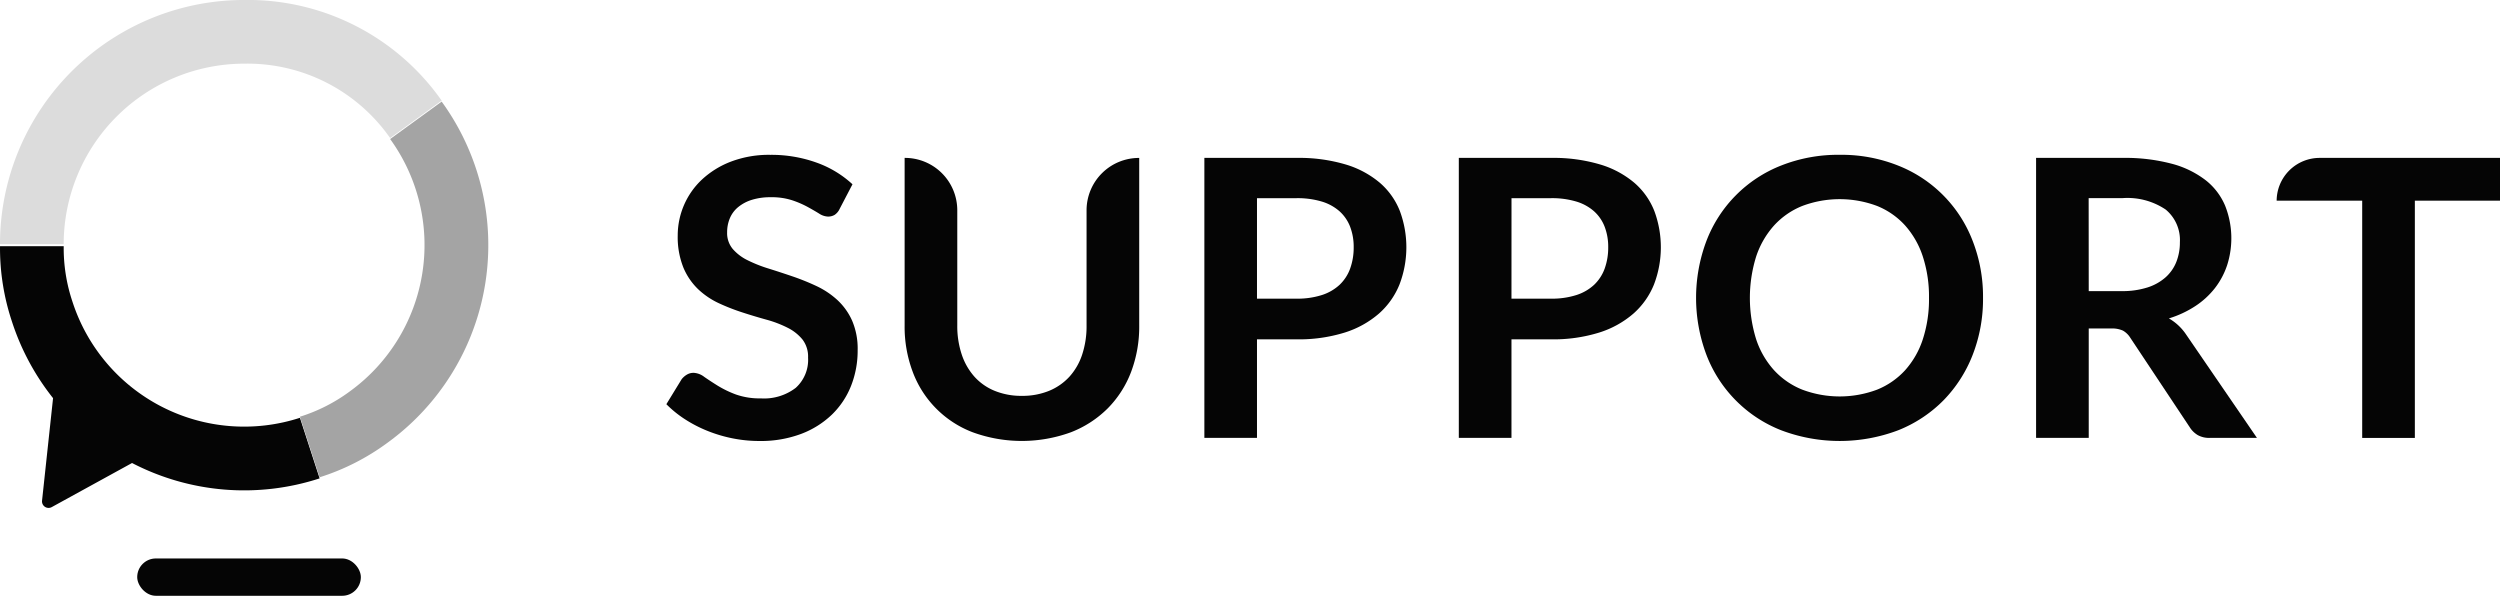
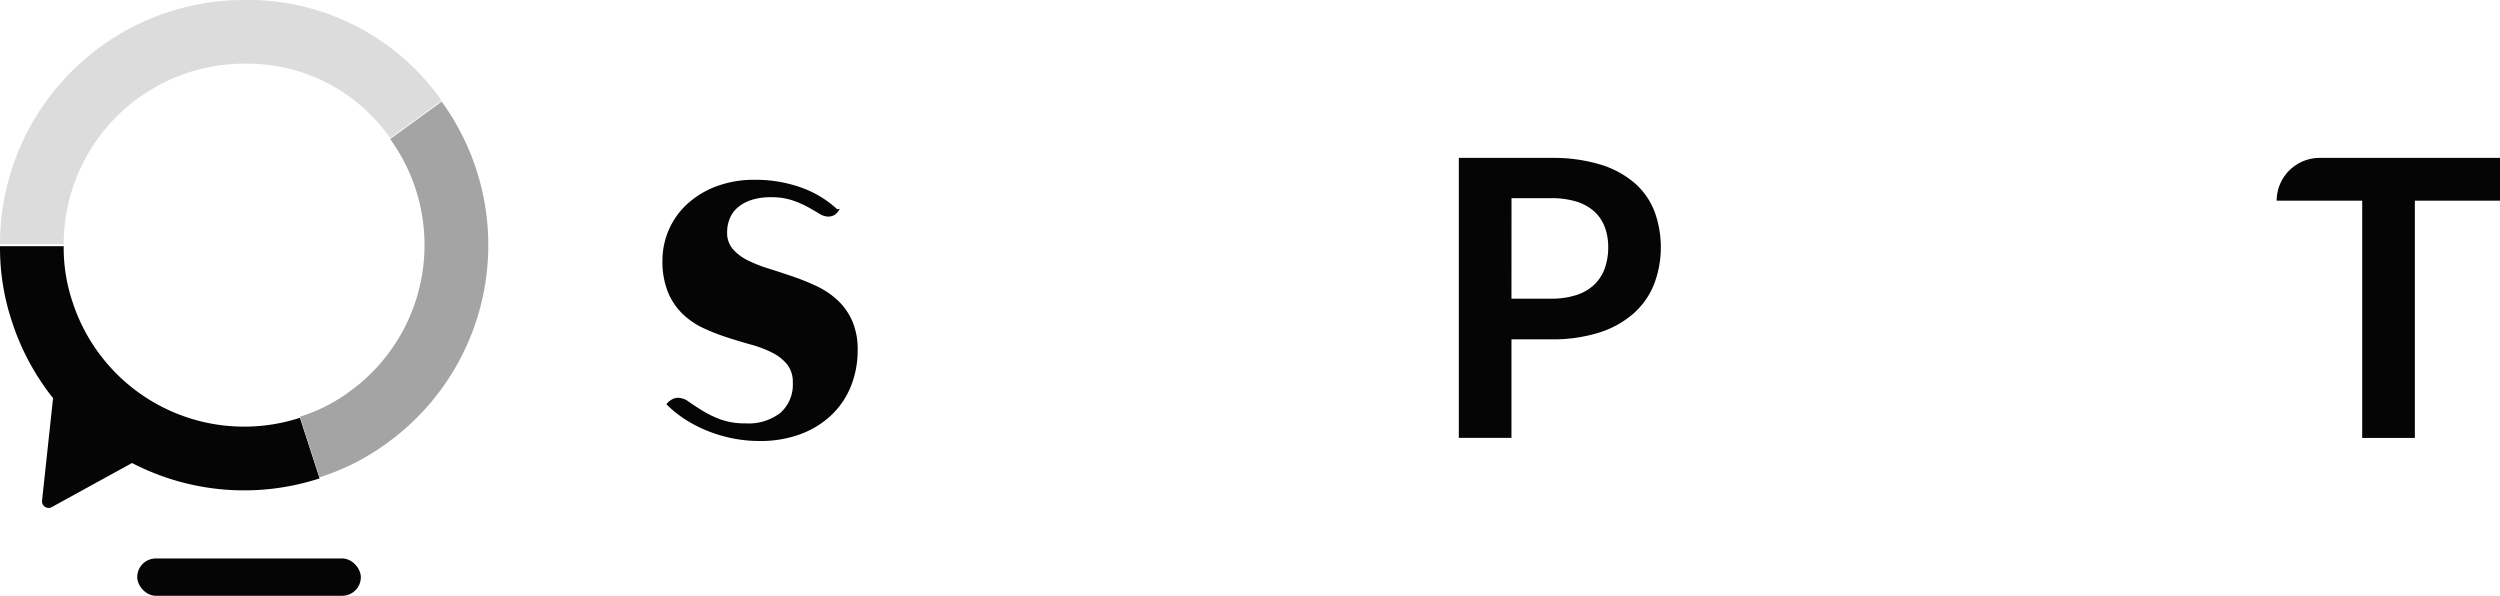
<svg xmlns="http://www.w3.org/2000/svg" width="155.258" height="37" viewBox="0 0 155.258 37">
  <g transform="translate(-108.559 -249.946)">
    <g transform="translate(149.946 259.56)">
      <g transform="translate(0 0)">
-         <path d="M222.659,277.458a.893.893,0,0,1-.31.373.786.786,0,0,1-.419.108,1.073,1.073,0,0,1-.547-.186q-.3-.186-.717-.415a5.94,5.94,0,0,0-.967-.415,4.107,4.107,0,0,0-1.307-.186,3.89,3.89,0,0,0-1.185.162,2.516,2.516,0,0,0-.851.451,1.8,1.8,0,0,0-.516.691,2.241,2.241,0,0,0-.17.884,1.526,1.526,0,0,0,.346,1.022,2.9,2.9,0,0,0,.918.7,8.538,8.538,0,0,0,1.3.517q.729.228,1.489.487a14.62,14.62,0,0,1,1.489.6,5.173,5.173,0,0,1,1.3.866,3.928,3.928,0,0,1,.918,1.281,4.4,4.4,0,0,1,.346,1.84,5.943,5.943,0,0,1-.407,2.207,5.09,5.09,0,0,1-1.192,1.792,5.613,5.613,0,0,1-1.915,1.2,7.118,7.118,0,0,1-2.589.439,8.433,8.433,0,0,1-1.654-.162,8.788,8.788,0,0,1-1.562-.463,8.18,8.18,0,0,1-1.4-.722,6.9,6.9,0,0,1-1.161-.938l.949-1.551a1.2,1.2,0,0,1,.322-.283.8.8,0,0,1,.419-.114,1.17,1.17,0,0,1,.656.246q.353.247.833.547a6.436,6.436,0,0,0,1.13.548,4.42,4.42,0,0,0,1.562.246,3.229,3.229,0,0,0,2.164-.655,2.341,2.341,0,0,0,.766-1.882,1.736,1.736,0,0,0-.346-1.118,2.8,2.8,0,0,0-.918-.728,6.948,6.948,0,0,0-1.3-.5q-.729-.2-1.483-.445a12.911,12.911,0,0,1-1.483-.577,4.814,4.814,0,0,1-1.3-.878,3.992,3.992,0,0,1-.918-1.352,5.1,5.1,0,0,1-.347-2,4.761,4.761,0,0,1,1.5-3.451,5.531,5.531,0,0,1,1.805-1.118,6.64,6.64,0,0,1,2.443-.421,8.293,8.293,0,0,1,2.869.481,6.5,6.5,0,0,1,2.236,1.347Z" transform="translate(-211.9 -274.103)" fill="#050505" />
-         <path d="M256.573,289.367a4.362,4.362,0,0,0,1.7-.312,3.531,3.531,0,0,0,1.264-.878,3.824,3.824,0,0,0,.79-1.371,5.589,5.589,0,0,0,.274-1.8v-7.179a3.252,3.252,0,0,1,3.27-3.235h0V285a7.958,7.958,0,0,1-.5,2.868,6.486,6.486,0,0,1-1.453,2.273,6.629,6.629,0,0,1-2.3,1.491,8.9,8.9,0,0,1-6.078,0,6.4,6.4,0,0,1-3.738-3.764,7.95,7.95,0,0,1-.5-2.868V274.589h0a3.252,3.252,0,0,1,3.27,3.235v7.167a5.588,5.588,0,0,0,.274,1.8,3.939,3.939,0,0,0,.784,1.377,3.435,3.435,0,0,0,1.258.884A4.36,4.36,0,0,0,256.573,289.367Z" transform="translate(-234.509 -274.397)" fill="#050505" />
-         <path d="M299.668,285.856v6.121H296.4V274.589h5.726a10.127,10.127,0,0,1,3.051.409,5.89,5.89,0,0,1,2.127,1.142,4.481,4.481,0,0,1,1.24,1.756,6.475,6.475,0,0,1-.025,4.551,4.806,4.806,0,0,1-1.277,1.81,5.965,5.965,0,0,1-2.127,1.179,9.567,9.567,0,0,1-2.99.421Zm0-2.525h2.455a4.979,4.979,0,0,0,1.568-.223,2.916,2.916,0,0,0,1.106-.637,2.611,2.611,0,0,0,.657-1.01,3.829,3.829,0,0,0,.219-1.329,3.475,3.475,0,0,0-.219-1.263,2.5,2.5,0,0,0-.657-.962,2.93,2.93,0,0,0-1.106-.607,5.24,5.24,0,0,0-1.568-.21h-2.455Z" transform="translate(-262.992 -274.397)" fill="#050505" />
+         <path d="M222.659,277.458a.893.893,0,0,1-.31.373.786.786,0,0,1-.419.108,1.073,1.073,0,0,1-.547-.186q-.3-.186-.717-.415a5.94,5.94,0,0,0-.967-.415,4.107,4.107,0,0,0-1.307-.186,3.89,3.89,0,0,0-1.185.162,2.516,2.516,0,0,0-.851.451,1.8,1.8,0,0,0-.516.691,2.241,2.241,0,0,0-.17.884,1.526,1.526,0,0,0,.346,1.022,2.9,2.9,0,0,0,.918.7,8.538,8.538,0,0,0,1.3.517q.729.228,1.489.487a14.62,14.62,0,0,1,1.489.6,5.173,5.173,0,0,1,1.3.866,3.928,3.928,0,0,1,.918,1.281,4.4,4.4,0,0,1,.346,1.84,5.943,5.943,0,0,1-.407,2.207,5.09,5.09,0,0,1-1.192,1.792,5.613,5.613,0,0,1-1.915,1.2,7.118,7.118,0,0,1-2.589.439,8.433,8.433,0,0,1-1.654-.162,8.788,8.788,0,0,1-1.562-.463,8.18,8.18,0,0,1-1.4-.722,6.9,6.9,0,0,1-1.161-.938a1.2,1.2,0,0,1,.322-.283.8.8,0,0,1,.419-.114,1.17,1.17,0,0,1,.656.246q.353.247.833.547a6.436,6.436,0,0,0,1.13.548,4.42,4.42,0,0,0,1.562.246,3.229,3.229,0,0,0,2.164-.655,2.341,2.341,0,0,0,.766-1.882,1.736,1.736,0,0,0-.346-1.118,2.8,2.8,0,0,0-.918-.728,6.948,6.948,0,0,0-1.3-.5q-.729-.2-1.483-.445a12.911,12.911,0,0,1-1.483-.577,4.814,4.814,0,0,1-1.3-.878,3.992,3.992,0,0,1-.918-1.352,5.1,5.1,0,0,1-.347-2,4.761,4.761,0,0,1,1.5-3.451,5.531,5.531,0,0,1,1.805-1.118,6.64,6.64,0,0,1,2.443-.421,8.293,8.293,0,0,1,2.869.481,6.5,6.5,0,0,1,2.236,1.347Z" transform="translate(-211.9 -274.103)" fill="#050505" />
        <path d="M339.642,285.856v6.121h-3.27V274.589H342.1a10.127,10.127,0,0,1,3.051.409,5.89,5.89,0,0,1,2.127,1.142,4.48,4.48,0,0,1,1.24,1.756,6.475,6.475,0,0,1-.024,4.551,4.811,4.811,0,0,1-1.277,1.81,5.964,5.964,0,0,1-2.127,1.179,9.567,9.567,0,0,1-2.99.421Zm0-2.525H342.1a4.979,4.979,0,0,0,1.568-.223,2.916,2.916,0,0,0,1.106-.637,2.611,2.611,0,0,0,.657-1.01,3.829,3.829,0,0,0,.219-1.329,3.475,3.475,0,0,0-.219-1.263,2.494,2.494,0,0,0-.657-.962,2.93,2.93,0,0,0-1.106-.607,5.24,5.24,0,0,0-1.568-.21h-2.456Z" transform="translate(-287.162 -274.397)" fill="#050505" />
-         <path d="M391.461,282.989a9.539,9.539,0,0,1-.644,3.541,8.369,8.369,0,0,1-1.811,2.82,8.215,8.215,0,0,1-2.808,1.858,10.255,10.255,0,0,1-7.276,0,8.155,8.155,0,0,1-4.637-4.678,10.052,10.052,0,0,1,0-7.082,8.154,8.154,0,0,1,4.637-4.678,9.608,9.608,0,0,1,3.641-.667,9.489,9.489,0,0,1,3.635.673,8.157,8.157,0,0,1,4.619,4.672A9.539,9.539,0,0,1,391.461,282.989Zm-3.355,0a8.024,8.024,0,0,0-.383-2.567,5.423,5.423,0,0,0-1.1-1.93,4.739,4.739,0,0,0-1.745-1.214,6.6,6.6,0,0,0-4.637,0,4.777,4.777,0,0,0-1.757,1.214,5.44,5.44,0,0,0-1.113,1.93,8.667,8.667,0,0,0,0,5.135,5.376,5.376,0,0,0,1.113,1.924,4.8,4.8,0,0,0,1.757,1.208,6.6,6.6,0,0,0,4.637,0,4.766,4.766,0,0,0,1.745-1.208,5.359,5.359,0,0,0,1.1-1.924A8.024,8.024,0,0,0,388.106,282.989Z" transform="translate(-309.696 -274.103)" fill="#050505" />
-         <path d="M430.321,285.183v6.794h-3.27V274.589h5.361a11.319,11.319,0,0,1,3.082.367,5.9,5.9,0,0,1,2.1,1.028,3.974,3.974,0,0,1,1.2,1.581,5.482,5.482,0,0,1,.122,3.686,4.8,4.8,0,0,1-.754,1.419,5.052,5.052,0,0,1-1.216,1.118,6.4,6.4,0,0,1-1.647.769,3.229,3.229,0,0,1,1.069,1l4.4,6.421h-2.942a1.447,1.447,0,0,1-.723-.168,1.467,1.467,0,0,1-.5-.481l-3.7-5.568a1.3,1.3,0,0,0-.456-.445,1.619,1.619,0,0,0-.735-.132Zm0-2.321h2.042a5.114,5.114,0,0,0,1.611-.229A3.114,3.114,0,0,0,435.1,282a2.528,2.528,0,0,0,.663-.956,3.27,3.27,0,0,0,.219-1.214,2.457,2.457,0,0,0-.882-2.033,4.25,4.25,0,0,0-2.693-.709h-2.091Z" transform="translate(-341.991 -274.397)" fill="#050505" />
        <path d="M478.712,274.589v2.658h-5.288v14.731h-3.27V277.247h-5.313a2.672,2.672,0,0,1,2.687-2.658Z" transform="translate(-364.841 -274.397)" fill="#050505" />
      </g>
    </g>
    <g transform="translate(108.559 249.946)">
      <rect width="13.889" height="2.318" rx="1.159" transform="translate(8.521 34.682)" fill="#050505" />
      <path d="M128.407,302.718l-1.222-3.762h0a11.207,11.207,0,0,1-14.121-7.195,10.473,10.473,0,0,1-.549-3.464h-3.955a14.414,14.414,0,0,0,.742,4.685,15.125,15.125,0,0,0,2.552,4.753l-.684,6.368a.408.408,0,0,0,.6.4l4.989-2.74A15.112,15.112,0,0,0,128.407,302.718Z" transform="translate(-108.559 -273.009)" fill="#050505" />
      <path d="M161.274,268.08a11.22,11.22,0,0,1-2.479,15.654,10.469,10.469,0,0,1-3.124,1.592l1.222,3.762a14.41,14.41,0,0,0,4.227-2.153,15.162,15.162,0,0,0,3.354-21.179l-3.2,2.325Z" transform="translate(-137.045 -259.446)" fill="#a4a4a4" />
      <path d="M108.559,265.108h3.955A11.219,11.219,0,0,1,123.721,253.9a10.812,10.812,0,0,1,9.067,4.62l3.2-2.325a14.7,14.7,0,0,0-12.266-6.25A15.162,15.162,0,0,0,108.559,265.108Z" transform="translate(-108.559 -249.946)" fill="#dcdcdc" />
    </g>
  </g>
</svg>